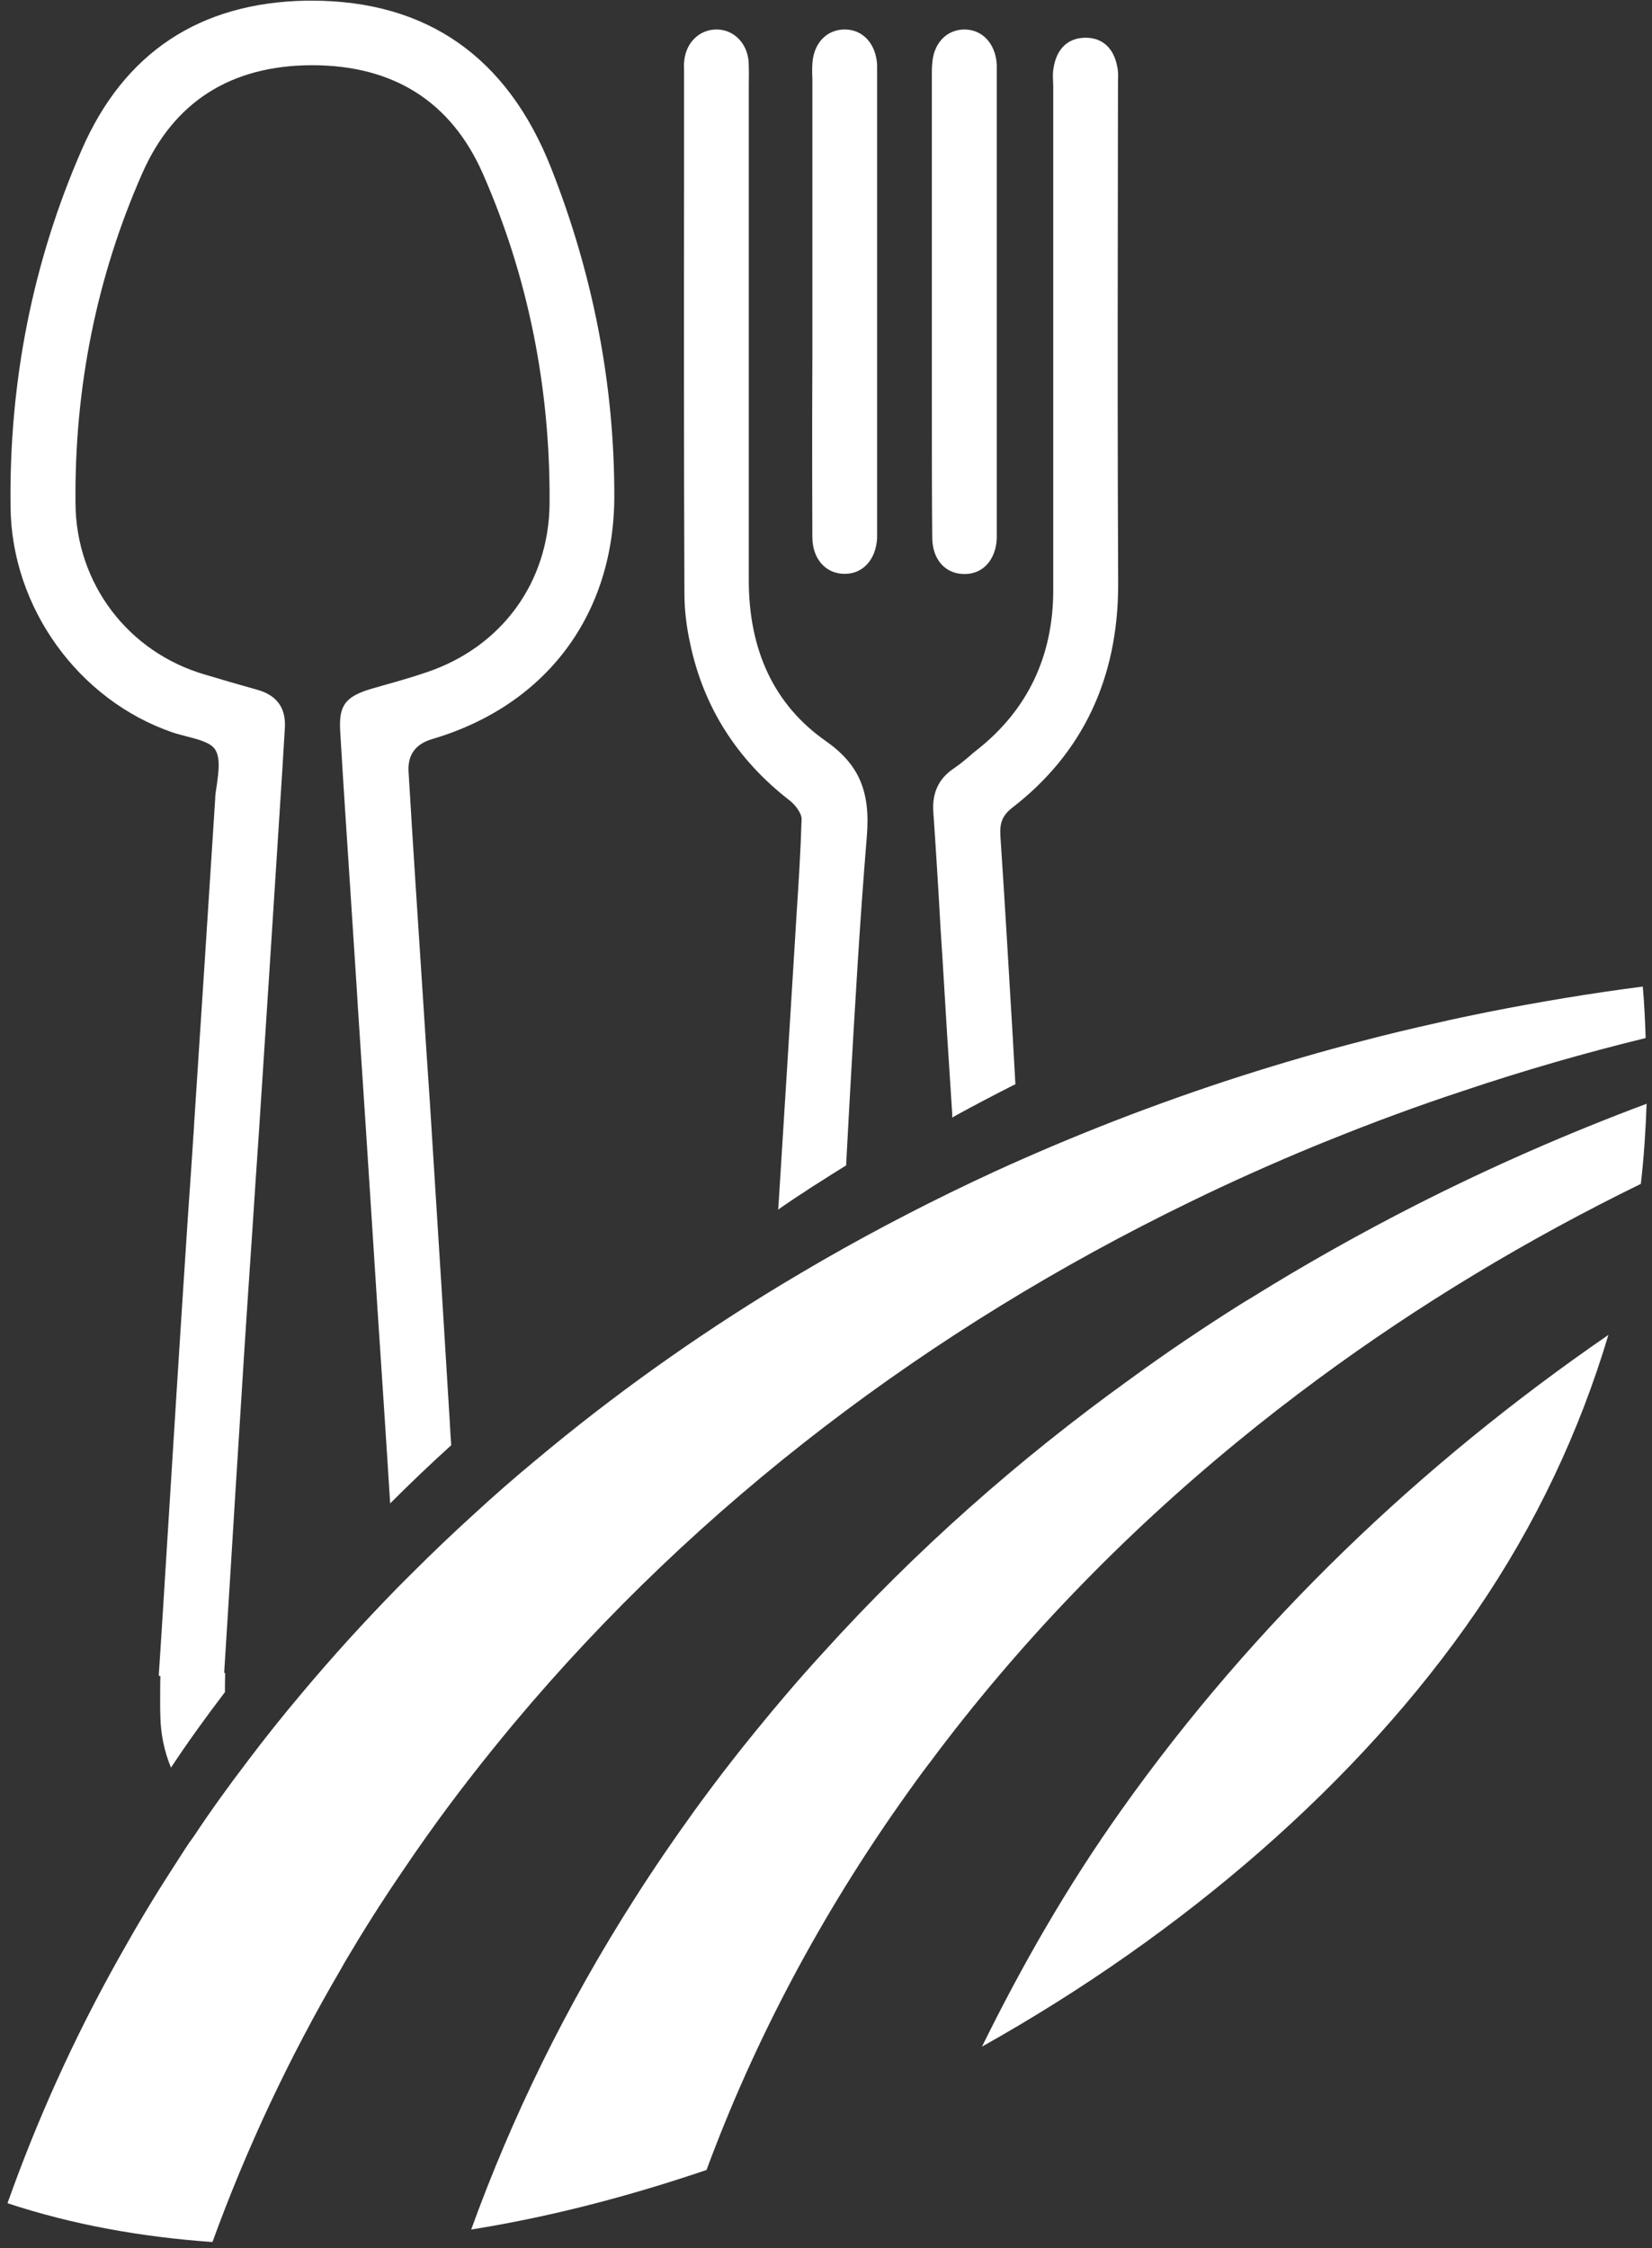
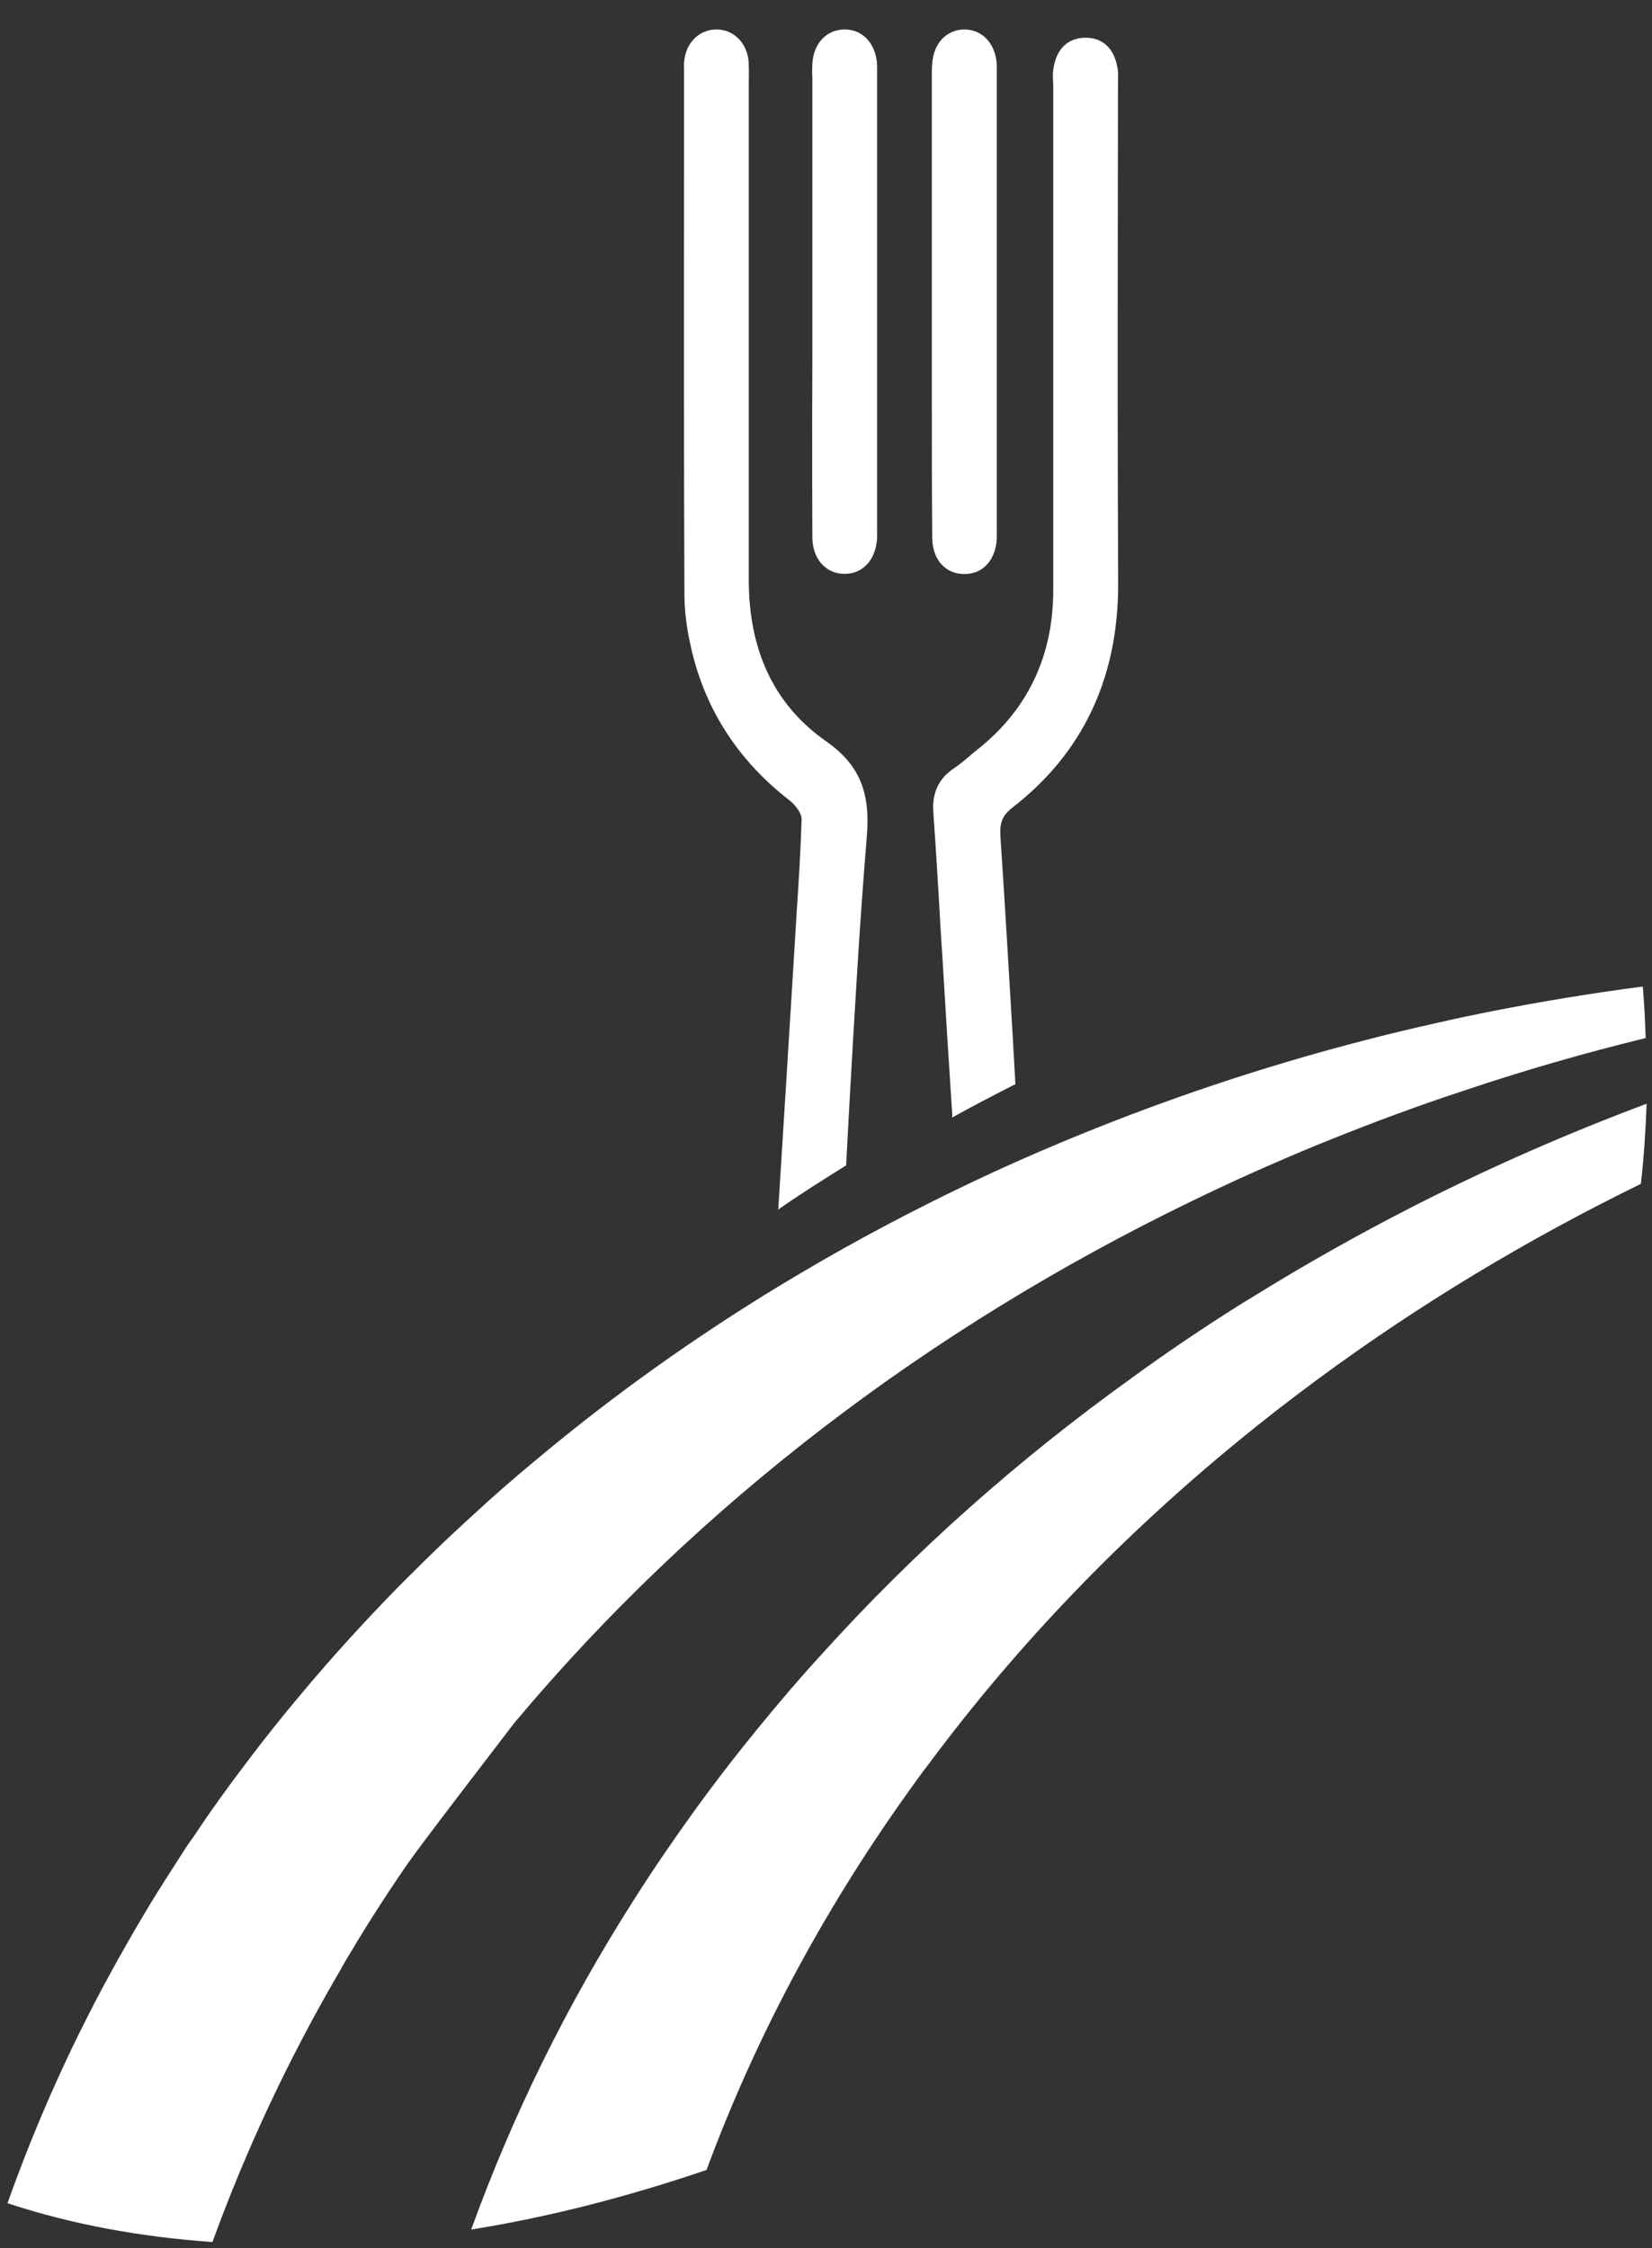
<svg xmlns="http://www.w3.org/2000/svg" width="86" height="117" viewBox="0 0 86 117" fill="none">
  <rect x="0" y="0" width="86" height="117" fill="#333333" stroke="none" />
  <g clip-path="url(#clip0_2252_2529)">
-     <path d="M21.27 40.184C21.5 44.054 21.76 47.984 22.01 51.794C22.13 53.664 22.25 55.524 22.38 57.394L22.6 60.894C22.87 65.164 23.15 69.584 23.41 73.924C23.43 74.354 23.46 74.784 23.49 75.214C22.41 76.194 21.35 77.204 20.31 78.244C20.1 74.844 19.87 71.434 19.65 68.114L19.45 64.984C19.18 60.794 18.91 56.604 18.63 52.414L18.56 51.274L18.23 46.204C18.05 43.484 17.87 40.764 17.71 38.054C17.63 36.714 17.97 36.254 19.34 35.844C19.59 35.774 19.84 35.704 20.08 35.634C20.79 35.434 21.52 35.224 22.22 34.984C26.13 33.664 28.58 30.294 28.61 26.194C28.65 20.144 27.48 14.364 25.13 9.024C23.48 5.294 20.49 3.394 16.24 3.394H16.21C12 3.414 9.03 5.314 7.4 9.034C5.04 14.384 3.87 20.164 3.93 26.204C3.96 30.374 6.67 33.954 10.69 35.114C11.58 35.384 12.49 35.644 13.38 35.894C14.4 36.174 14.89 36.834 14.83 37.874C14.75 39.264 14.66 40.664 14.57 42.054C14.21 47.724 13.84 53.394 13.47 59.064C13.36 60.654 13.25 62.244 13.15 63.834C12.95 66.774 12.75 69.724 12.57 72.674C12.36 75.924 12.16 79.174 11.96 82.434L11.67 87.054L11.72 87.074V87.154C11.72 87.354 11.71 87.564 11.71 87.764V88.064C10.72 89.364 9.78 90.664 8.9 91.994C8.56 91.164 8.37 90.274 8.35 89.374C8.33 88.874 8.34 88.374 8.34 87.884C8.34 87.664 8.34 87.454 8.35 87.234L8.27 87.214V87.114C8.44 84.584 8.59 82.054 8.75 79.524C8.9 77.134 9.05 74.734 9.2 72.334C9.39 69.284 9.59 66.234 9.79 63.194C9.9 61.664 10 60.144 10.1 58.624V58.574C10.47 52.914 10.84 47.264 11.2 41.614C11.2 41.364 11.25 41.094 11.29 40.834C11.38 40.164 11.48 39.474 11.21 39.024C10.99 38.654 10.34 38.484 9.71 38.324C9.46 38.254 9.2 38.194 8.97 38.114C4.07 36.424 0.61 31.614 0.55 26.414C0.46 19.874 1.71 13.614 4.25 7.804C6.45 2.744 10.39 0.134 15.95 0.034H16.22C22.22 0.034 26.41 2.964 28.69 8.744C30.87 14.264 31.98 19.994 31.98 25.784C31.99 31.974 28.44 36.714 22.5 38.464C21.62 38.724 21.21 39.297 21.27 40.184Z" fill="white" />
    <path d="M45.12 43.594C44.75 48.084 44.49 52.654 44.24 57.084C44.18 58.244 44.11 59.414 44.05 60.594V60.654L43.98 60.694C43.5 60.994 43.03 61.284 42.57 61.584C42.39 61.694 42.23 61.794 42.07 61.904L41.86 62.044C41.48 62.284 41.1 62.544 40.72 62.804L40.51 62.954L40.53 62.694C40.82 58.104 41.11 53.394 41.4 48.694L41.46 47.694C41.57 46.034 41.68 44.314 41.73 42.624C41.73 42.324 41.4 41.884 41.1 41.654C38.35 39.524 36.61 36.774 35.92 33.454C35.72 32.544 35.63 31.674 35.63 30.874C35.6 23.694 35.6 16.404 35.61 9.354V3.584C35.6 3.444 35.6 3.304 35.62 3.174C35.71 2.214 36.41 1.534 37.3 1.534C38.19 1.534 38.89 2.234 38.97 3.194C38.99 3.604 38.99 4.034 38.98 4.434V30.144C38.97 33.864 40.32 36.704 43 38.574C44.73 39.794 45.33 41.204 45.12 43.594Z" fill="white" />
    <path d="M58.21 30.344V30.414C58.21 35.314 56.35 39.214 52.7 42.034C52.19 42.434 52.03 42.814 52.08 43.534C52.32 47.064 52.52 50.644 52.73 54.104L52.86 56.434L52.78 56.464C51.74 56.994 50.74 57.514 49.74 58.064L49.57 58.164V57.964C49.39 55.244 49.22 52.524 49.06 49.814L48.97 48.434C48.86 46.424 48.73 44.334 48.59 42.294C48.51 41.274 48.86 40.524 49.65 39.994C49.93 39.804 50.2 39.584 50.47 39.354C50.61 39.224 50.75 39.114 50.89 39.004C53.5 36.934 54.83 34.144 54.83 30.704V4.484C54.83 4.384 54.82 4.304 54.82 4.204C54.81 3.984 54.8 3.744 54.85 3.514C55.01 2.534 55.6 1.974 56.49 1.964H56.52C57.39 1.964 57.98 2.504 58.16 3.464C58.22 3.714 58.21 3.994 58.2 4.254V4.514C58.2 7.094 58.19 9.694 58.19 12.274C58.18 18.194 58.18 24.304 58.21 30.324V30.344Z" fill="white" />
    <path d="M45.66 3.364V28.024C45.59 29.134 44.92 29.864 43.98 29.864H43.94C42.98 29.854 42.3 29.084 42.29 27.974C42.28 25.934 42.28 23.894 42.28 21.854C42.28 20.834 42.29 19.814 42.29 18.794V4.054C42.29 3.974 42.28 3.894 42.28 3.814C42.28 3.644 42.28 3.484 42.29 3.324C42.35 2.264 43.01 1.554 43.94 1.534H43.98C44.92 1.534 45.6 2.284 45.66 3.364Z" fill="white" />
    <path d="M51.89 27.204V27.484C51.89 27.664 51.89 27.854 51.89 28.044C51.83 29.144 51.17 29.874 50.22 29.874H50.18C49.2 29.864 48.54 29.114 48.53 27.984C48.51 25.684 48.51 23.354 48.51 21.104V4.054V3.874C48.51 3.694 48.51 3.504 48.53 3.324C48.59 2.264 49.26 1.554 50.18 1.534C51.13 1.524 51.83 2.264 51.89 3.364C51.89 3.624 51.89 3.884 51.89 4.134V4.504C51.89 12.034 51.89 19.664 51.89 27.194V27.204Z" fill="white" />
-     <path d="M76.2 56.764C73.79 57.554 71.4 58.444 69.05 59.394C68.84 59.484 68.62 59.564 68.41 59.654C66.21 60.564 64.04 61.534 61.91 62.574C48.49 69.094 36.4 78.174 26.77 89.674C25.16 91.604 23.63 93.564 22.22 95.554C21.77 96.184 21.33 96.824 20.9 97.464C19.89 98.944 18.94 100.444 18.04 101.964C17.94 102.134 17.84 102.304 17.75 102.474C15.03 107.114 12.81 111.874 11.06 116.684C7.37 116.424 3.78 115.784 0.39 114.664C1.91 110.384 3.81 106.144 6.14 101.984C6.27 101.754 6.4 101.524 6.53 101.294C7.38 99.784 8.3 98.284 9.27 96.794C9.39 96.604 9.51 96.424 9.63 96.234C9.77 96.014 9.92 95.794 10.08 95.584C10.96 94.254 11.9 92.954 12.89 91.654C13.78 90.474 14.72 89.294 15.7 88.134C17.29 86.234 18.95 84.414 20.67 82.654C20.94 82.374 21.22 82.104 21.49 81.834C22.53 80.794 23.59 79.784 24.67 78.804C25.72 77.834 26.8 76.894 27.9 75.984C31.91 72.624 36.18 69.584 40.65 66.874C41.37 66.444 42.09 66.014 42.82 65.594C45.71 63.934 48.68 62.404 51.71 61.004C55.9 59.084 60.21 57.414 64.6 56.004C66.7 55.334 68.82 54.714 70.96 54.164C72.21 53.834 73.47 53.534 74.73 53.254C75.63 53.044 76.53 52.854 77.43 52.674C80.11 52.144 82.81 51.694 85.52 51.344C85.6 52.234 85.64 53.124 85.67 54.024C82.48 54.804 79.32 55.714 76.2 56.764Z" fill="white" />
+     <path d="M76.2 56.764C73.79 57.554 71.4 58.444 69.05 59.394C68.84 59.484 68.62 59.564 68.41 59.654C66.21 60.564 64.04 61.534 61.91 62.574C48.49 69.094 36.4 78.174 26.77 89.674C21.77 96.184 21.33 96.824 20.9 97.464C19.89 98.944 18.94 100.444 18.04 101.964C17.94 102.134 17.84 102.304 17.75 102.474C15.03 107.114 12.81 111.874 11.06 116.684C7.37 116.424 3.78 115.784 0.39 114.664C1.91 110.384 3.81 106.144 6.14 101.984C6.27 101.754 6.4 101.524 6.53 101.294C7.38 99.784 8.3 98.284 9.27 96.794C9.39 96.604 9.51 96.424 9.63 96.234C9.77 96.014 9.92 95.794 10.08 95.584C10.96 94.254 11.9 92.954 12.89 91.654C13.78 90.474 14.72 89.294 15.7 88.134C17.29 86.234 18.95 84.414 20.67 82.654C20.94 82.374 21.22 82.104 21.49 81.834C22.53 80.794 23.59 79.784 24.67 78.804C25.72 77.834 26.8 76.894 27.9 75.984C31.91 72.624 36.18 69.584 40.65 66.874C41.37 66.444 42.09 66.014 42.82 65.594C45.71 63.934 48.68 62.404 51.71 61.004C55.9 59.084 60.21 57.414 64.6 56.004C66.7 55.334 68.82 54.714 70.96 54.164C72.21 53.834 73.47 53.534 74.73 53.254C75.63 53.044 76.53 52.854 77.43 52.674C80.11 52.144 82.81 51.694 85.52 51.344C85.6 52.234 85.64 53.124 85.67 54.024C82.48 54.804 79.32 55.714 76.2 56.764Z" fill="white" />
    <path d="M85.72 57.443C85.67 58.823 85.58 60.223 85.42 61.613C79.51 64.503 73.87 67.893 68.61 71.773C67.19 72.823 65.79 73.903 64.43 75.023C58.44 79.933 53.03 85.513 48.38 91.763C48.37 91.783 48.35 91.793 48.34 91.813C47.94 92.333 47.55 92.883 47.17 93.413C42.68 99.723 39.25 106.263 36.78 112.933C32.72 114.313 28.61 115.383 24.53 116.033C26.65 110.173 29.47 104.393 33.05 98.793C34.03 97.253 35.07 95.733 36.16 94.223C36.45 93.823 36.74 93.433 37.03 93.043C37.77 92.053 38.54 91.073 39.33 90.103C40.46 88.713 41.62 87.353 42.83 86.033C47.63 80.723 53.01 75.963 58.82 71.783C60.68 70.423 62.58 69.143 64.53 67.913C64.76 67.773 64.99 67.623 65.22 67.493C67.99 65.773 70.84 64.173 73.75 62.693C77.63 60.723 81.63 58.973 85.72 57.443Z" fill="white" />
-     <path d="M83.73 69.474C82.24 74.464 79.97 79.324 76.85 83.874C70.75 92.774 61.55 100.674 51.12 106.514C53.18 102.334 55.53 98.204 58.39 94.184C65.29 84.464 73.95 76.204 83.73 69.474Z" fill="white" />
  </g>
  <defs>
    <clipPath id="clip0_2252_2529">
      <rect width="85.33" height="116.65" fill="white" transform="translate(0.39 0.034)" />
    </clipPath>
  </defs>
</svg>